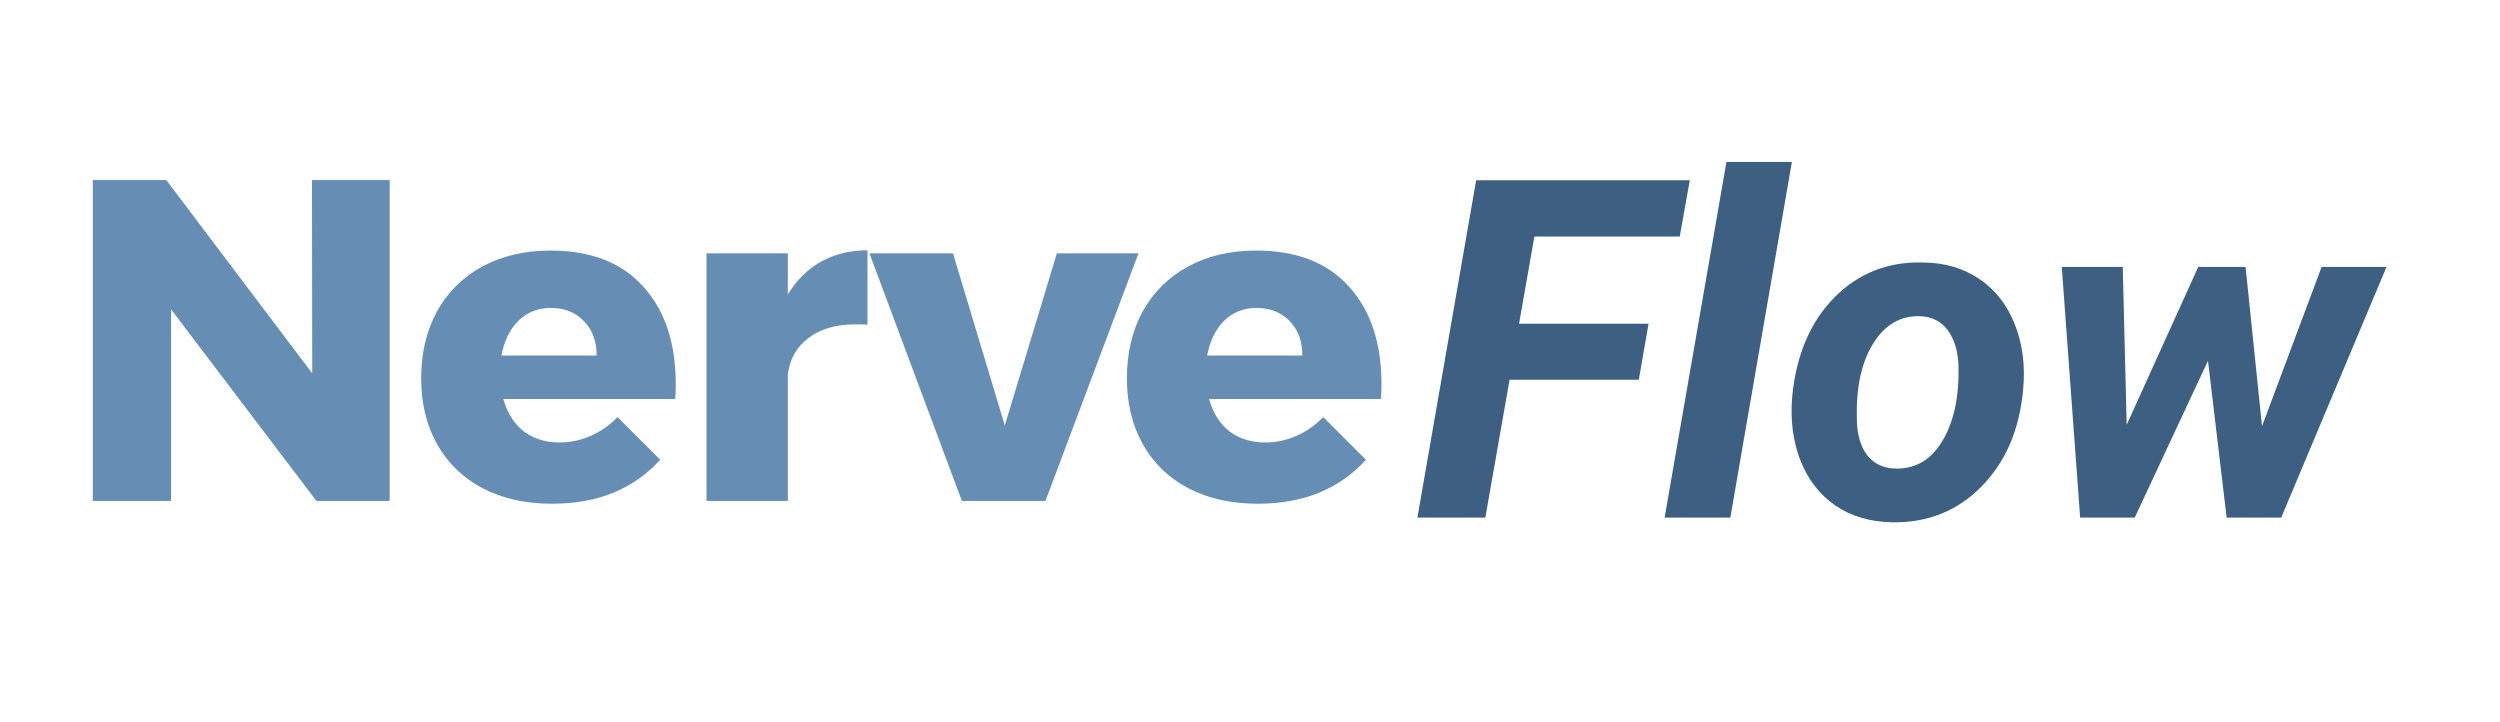
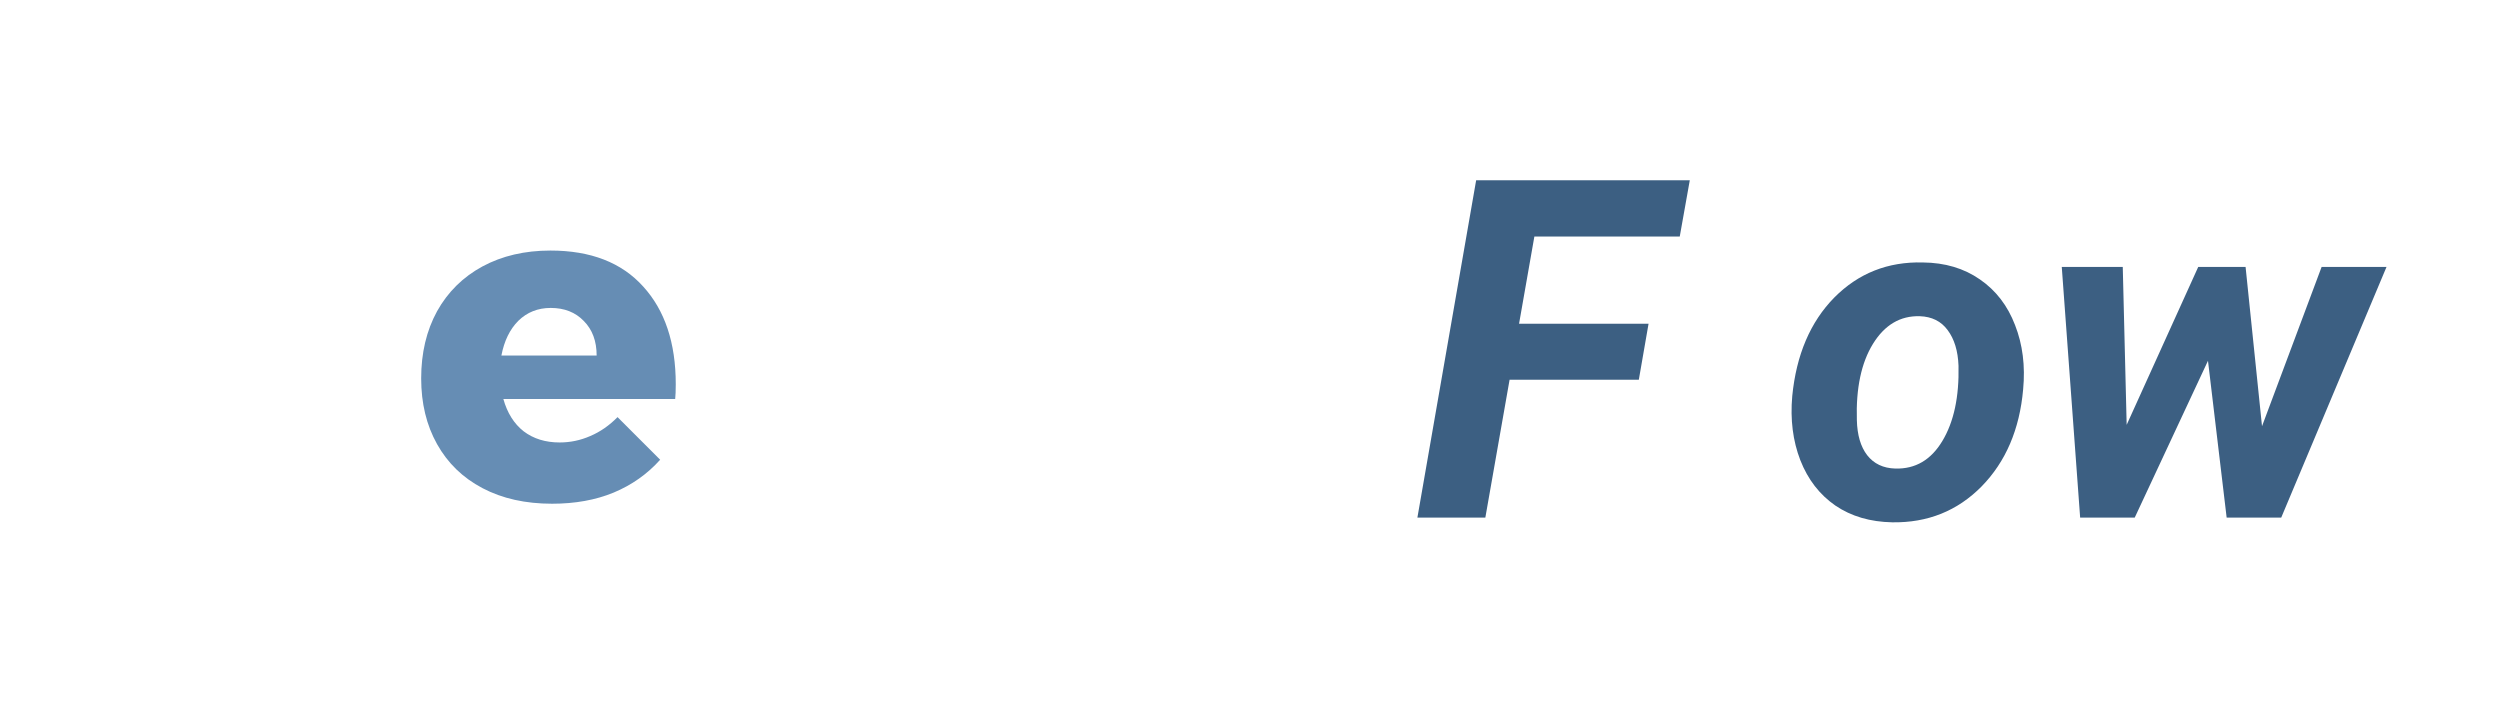
<svg xmlns="http://www.w3.org/2000/svg" width="187" zoomAndPan="magnify" viewBox="0 0 140.25 40.5" height="54" preserveAspectRatio="xMidYMid meet" version="1.0">
  <defs>
    <g />
  </defs>
  <g fill="#668db4" fill-opacity="1">
    <g transform="translate(3.455, 28.103)">
      <g>
-         <path d="M 14.062 -7.156 L 14.047 -18 L 18.406 -18 L 18.406 0 L 14.297 0 L 6.141 -10.75 L 6.141 0 L 1.75 0 L 1.75 -18 L 5.875 -18 Z M 14.062 -7.156 " />
-       </g>
+         </g>
    </g>
  </g>
  <g fill="#668db4" fill-opacity="1">
    <g transform="translate(23.019, 28.103)">
      <g>
        <path d="M 7.859 -14.047 C 10.117 -14.047 11.852 -13.375 13.062 -12.031 C 14.281 -10.695 14.891 -8.867 14.891 -6.547 C 14.891 -6.18 14.879 -5.906 14.859 -5.719 L 5.219 -5.719 C 5.438 -4.938 5.816 -4.332 6.359 -3.906 C 6.91 -3.488 7.582 -3.281 8.375 -3.281 C 8.969 -3.281 9.539 -3.398 10.094 -3.641 C 10.656 -3.879 11.164 -4.234 11.625 -4.703 L 14.016 -2.312 C 13.297 -1.508 12.426 -0.895 11.406 -0.469 C 10.395 -0.051 9.242 0.156 7.953 0.156 C 6.461 0.156 5.16 -0.133 4.047 -0.719 C 2.941 -1.301 2.094 -2.125 1.5 -3.188 C 0.906 -4.25 0.609 -5.477 0.609 -6.875 C 0.609 -8.301 0.906 -9.555 1.5 -10.641 C 2.102 -11.723 2.953 -12.562 4.047 -13.156 C 5.148 -13.75 6.422 -14.047 7.859 -14.047 Z M 10.453 -8.156 C 10.453 -8.969 10.211 -9.613 9.734 -10.094 C 9.266 -10.582 8.645 -10.828 7.875 -10.828 C 7.156 -10.828 6.551 -10.586 6.062 -10.109 C 5.582 -9.629 5.266 -8.977 5.109 -8.156 Z M 10.453 -8.156 " />
      </g>
    </g>
  </g>
  <g fill="#668db4" fill-opacity="1">
    <g transform="translate(37.885, 28.103)">
      <g>
-         <path d="M 6.312 -11.578 C 6.789 -12.379 7.41 -12.992 8.172 -13.422 C 8.93 -13.848 9.801 -14.062 10.781 -14.062 L 10.781 -9.891 C 10.625 -9.898 10.395 -9.906 10.094 -9.906 C 9.008 -9.906 8.133 -9.648 7.469 -9.141 C 6.801 -8.641 6.414 -7.953 6.312 -7.078 L 6.312 0 L 1.75 0 L 1.75 -13.891 L 6.312 -13.891 Z M 6.312 -11.578 " />
-       </g>
+         </g>
    </g>
  </g>
  <g fill="#668db4" fill-opacity="1">
    <g transform="translate(48.9, 28.103)">
      <g>
-         <path d="M 5.062 0 L -0.125 -13.891 L 4.562 -13.891 L 7.469 -4.234 L 10.391 -13.891 L 14.969 -13.891 L 9.75 0 Z M 5.062 0 " />
-       </g>
+         </g>
    </g>
  </g>
  <g fill="#668db4" fill-opacity="1">
    <g transform="translate(62.61, 28.103)">
      <g>
-         <path d="M 7.859 -14.047 C 10.117 -14.047 11.852 -13.375 13.062 -12.031 C 14.281 -10.695 14.891 -8.867 14.891 -6.547 C 14.891 -6.18 14.879 -5.906 14.859 -5.719 L 5.219 -5.719 C 5.438 -4.938 5.816 -4.332 6.359 -3.906 C 6.91 -3.488 7.582 -3.281 8.375 -3.281 C 8.969 -3.281 9.539 -3.398 10.094 -3.641 C 10.656 -3.879 11.164 -4.234 11.625 -4.703 L 14.016 -2.312 C 13.297 -1.508 12.426 -0.895 11.406 -0.469 C 10.395 -0.051 9.242 0.156 7.953 0.156 C 6.461 0.156 5.16 -0.133 4.047 -0.719 C 2.941 -1.301 2.094 -2.125 1.5 -3.188 C 0.906 -4.25 0.609 -5.477 0.609 -6.875 C 0.609 -8.301 0.906 -9.555 1.5 -10.641 C 2.102 -11.723 2.953 -12.562 4.047 -13.156 C 5.148 -13.75 6.422 -14.047 7.859 -14.047 Z M 10.453 -8.156 C 10.453 -8.969 10.211 -9.613 9.734 -10.094 C 9.266 -10.582 8.645 -10.828 7.875 -10.828 C 7.156 -10.828 6.551 -10.586 6.062 -10.109 C 5.582 -9.629 5.266 -8.977 5.109 -8.156 Z M 10.453 -8.156 " />
-       </g>
+         </g>
    </g>
  </g>
  <g fill="#3c5f82" fill-opacity="1">
    <g transform="translate(79.25, 29.036)">
      <g>
        <path d="M 12.688 -7.734 L 5.438 -7.734 L 4.078 0 L 0.266 0 L 3.562 -18.922 L 15.547 -18.922 L 14.984 -15.766 L 6.828 -15.766 L 5.969 -10.875 L 13.234 -10.875 Z M 12.688 -7.734 " />
      </g>
    </g>
  </g>
  <g fill="#3c5f82" fill-opacity="1">
    <g transform="translate(93.166, 29.036)">
      <g>
-         <path d="M 3.906 0 L 0.219 0 L 3.688 -19.953 L 7.359 -19.953 Z M 3.906 0 " />
-       </g>
+         </g>
    </g>
  </g>
  <g fill="#3c5f82" fill-opacity="1">
    <g transform="translate(99.795, 29.036)">
      <g>
        <path d="M 8.078 -14.312 C 9.316 -14.301 10.383 -13.984 11.281 -13.359 C 12.176 -12.742 12.832 -11.891 13.25 -10.797 C 13.676 -9.711 13.828 -8.508 13.703 -7.188 C 13.504 -4.945 12.727 -3.133 11.375 -1.75 C 10.02 -0.375 8.348 0.297 6.359 0.266 C 5.129 0.242 4.066 -0.066 3.172 -0.672 C 2.285 -1.285 1.629 -2.133 1.203 -3.219 C 0.785 -4.301 0.633 -5.5 0.75 -6.812 C 0.977 -9.133 1.766 -10.977 3.109 -12.344 C 4.461 -13.707 6.117 -14.363 8.078 -14.312 Z M 4.375 -5.469 C 4.395 -4.633 4.586 -3.977 4.953 -3.5 C 5.328 -3.02 5.852 -2.77 6.531 -2.75 C 7.656 -2.719 8.535 -3.234 9.172 -4.297 C 9.816 -5.367 10.117 -6.773 10.078 -8.516 C 10.047 -9.348 9.844 -10.016 9.469 -10.516 C 9.102 -11.016 8.582 -11.273 7.906 -11.297 C 6.812 -11.328 5.938 -10.812 5.281 -9.75 C 4.625 -8.688 4.32 -7.258 4.375 -5.469 Z M 4.375 -5.469 " />
      </g>
    </g>
  </g>
  <g fill="#3c5f82" fill-opacity="1">
    <g transform="translate(114.165, 29.036)">
      <g>
        <path d="M 12.734 -5.125 L 16.078 -14.062 L 19.719 -14.062 L 13.812 0 L 10.75 0 L 9.703 -8.797 L 5.594 0 L 2.531 0 L 1.5 -14.062 L 4.922 -14.062 L 5.141 -5.203 L 9.156 -14.062 L 11.812 -14.062 Z M 12.734 -5.125 " />
      </g>
    </g>
  </g>
</svg>